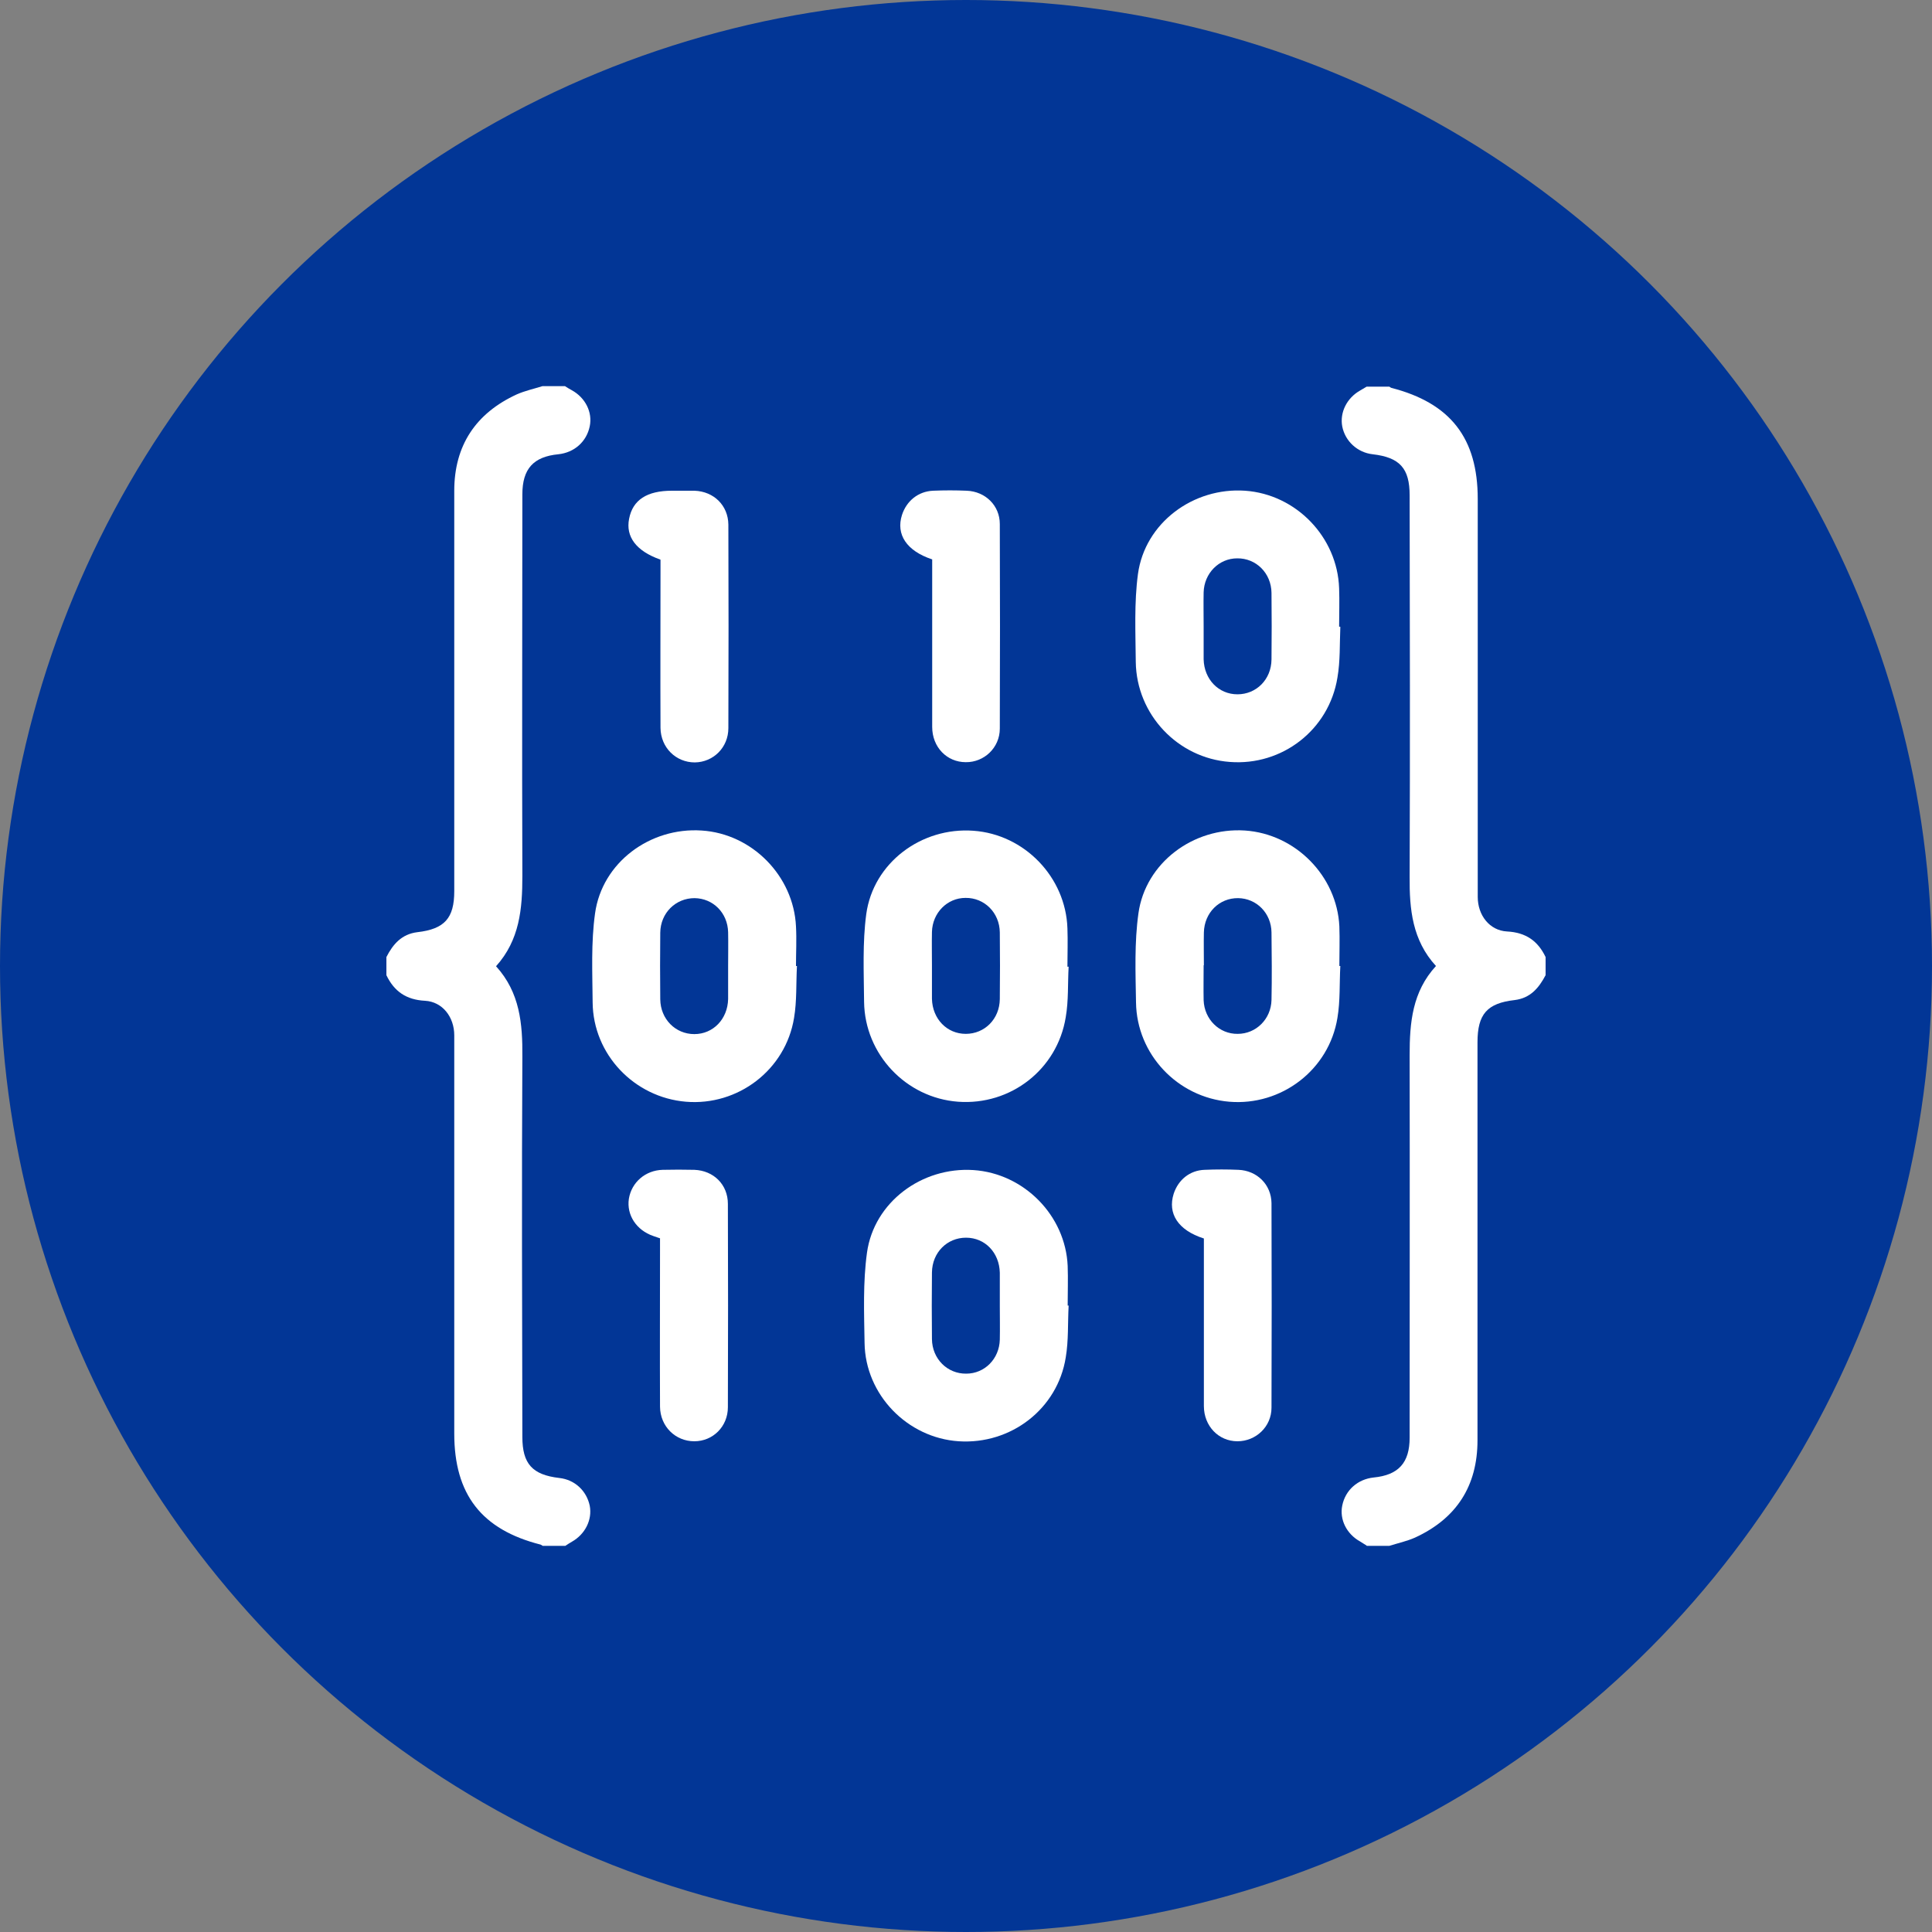
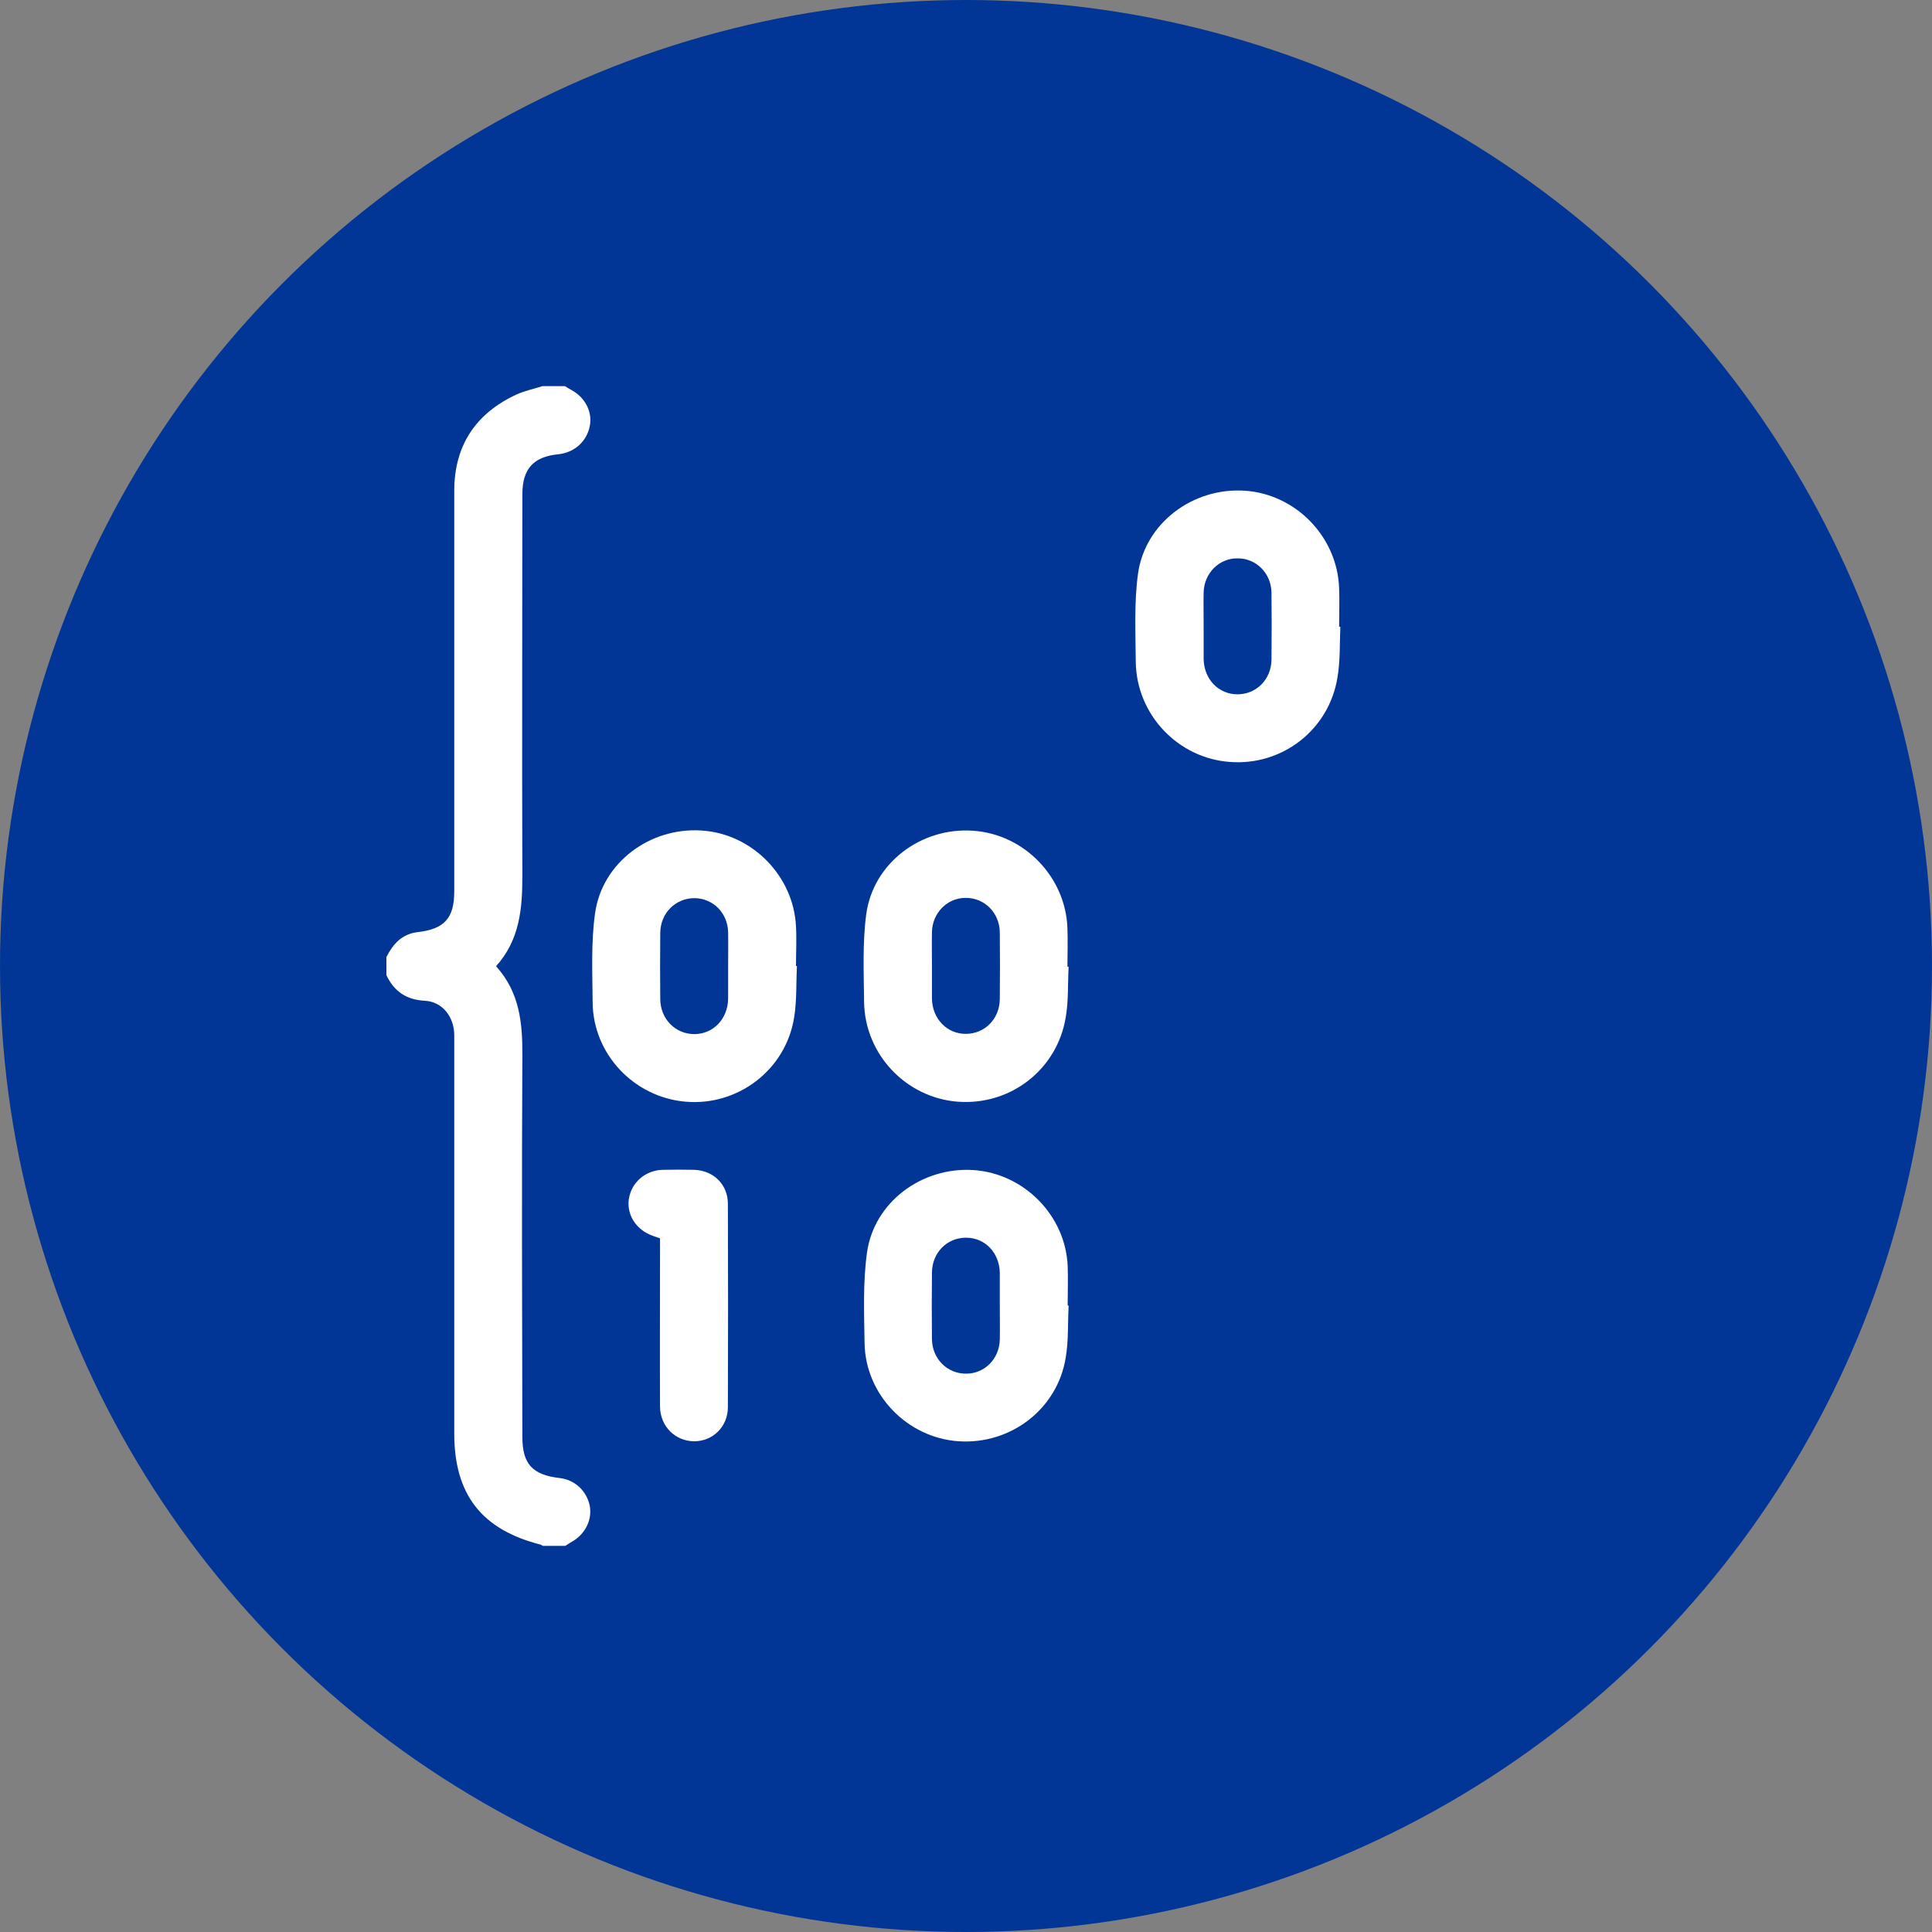
<svg xmlns="http://www.w3.org/2000/svg" id="Layer_2" data-name="Layer 2" viewBox="0 0 80 80">
  <rect x="0" y="0" width="80" height="80" fill="#808080" stroke="none" />
  <defs>
    <style>
      .cls-1 {
        fill: #fff;
      }

      .cls-2 {
        fill: #023696;
      }
    </style>
  </defs>
  <g id="Layer_2-2" data-name="Layer 2">
    <g>
      <circle class="cls-2" cx="40" cy="40" r="40" />
      <g>
        <path class="cls-1" d="M23.41,16c.09,.06,.18,.11,.27,.16,.56,.31,.86,.91,.74,1.49-.13,.64-.64,1.09-1.3,1.16-1.03,.1-1.49,.6-1.49,1.66,0,5.27-.02,10.53,0,15.8,0,1.36-.11,2.65-1.09,3.74,.99,1.09,1.1,2.38,1.09,3.74-.03,5.25-.01,10.5,0,15.75,0,1.11,.41,1.57,1.53,1.7,.64,.07,1.13,.53,1.26,1.15,.11,.58-.19,1.18-.74,1.49-.09,.05-.18,.11-.27,.17h-.94s-.05-.04-.08-.05c-2.45-.62-3.58-2.08-3.58-4.6,0-4.59,0-9.18,0-13.77,0-.91,0-1.81,0-2.72,0-.76-.49-1.39-1.21-1.43-.78-.04-1.28-.39-1.6-1.06v-.75c.27-.53,.63-.95,1.28-1.03,1.13-.13,1.53-.58,1.53-1.7,0-5.53,0-11.05,0-16.58,0-1.87,.89-3.21,2.59-3.99,.34-.15,.71-.23,1.06-.34,.31,0,.62,0,.94,0Z" />
-         <path class="cls-1" d="M56.59,64c-.09-.06-.18-.11-.27-.17-.56-.31-.86-.91-.74-1.49,.13-.64,.64-1.09,1.3-1.16,1.03-.1,1.49-.61,1.49-1.65,0-5.28,.01-10.56,0-15.84,0-1.35,.11-2.62,1.09-3.69-.98-1.07-1.1-2.35-1.09-3.69,.02-5.27,.01-10.53,0-15.8,0-1.12-.41-1.57-1.53-1.7-.63-.07-1.14-.54-1.26-1.15-.11-.58,.19-1.18,.74-1.49,.09-.05,.18-.11,.27-.16,.31,0,.62,0,.94,0,.03,.02,.05,.04,.08,.05,2.45,.63,3.58,2.08,3.58,4.6,0,4.43,0,8.87,0,13.3,0,1.06,0,2.12,0,3.18,0,.76,.49,1.39,1.21,1.43,.78,.04,1.28,.39,1.6,1.06v.75c-.28,.53-.63,.95-1.28,1.03-1.14,.13-1.54,.58-1.54,1.75,0,5.49,0,10.99,0,16.48,0,1.89-.87,3.24-2.59,4.03-.34,.15-.71,.23-1.06,.34h-.94Z" />
        <path class="cls-1" d="M55.5,25.96c-.03,.7,0,1.41-.12,2.1-.35,2.16-2.29,3.66-4.46,3.49-2.15-.16-3.86-1.96-3.89-4.14-.01-1.22-.07-2.45,.09-3.64,.29-2.12,2.29-3.6,4.44-3.45,2.11,.15,3.82,1.92,3.89,4.04,.02,.53,0,1.06,0,1.59h.04Zm-5.66-.02c0,.45,0,.9,0,1.36,.02,.83,.62,1.45,1.4,1.45,.78,0,1.4-.61,1.41-1.44,.01-.92,.01-1.84,0-2.76-.01-.82-.64-1.44-1.42-1.43-.76,0-1.37,.62-1.39,1.41-.01,.47,0,.93,0,1.4Z" />
        <path class="cls-1" d="M44.25,40.02c-.04,.7,0,1.41-.12,2.1-.35,2.16-2.28,3.66-4.46,3.5-2.15-.16-3.86-1.96-3.89-4.13-.01-1.22-.07-2.45,.09-3.64,.29-2.12,2.28-3.61,4.44-3.45,2.11,.15,3.82,1.92,3.89,4.04,.02,.53,0,1.06,0,1.59,.01,0,.03,0,.04,0Zm-5.66-.02c0,.45,0,.9,0,1.36,.02,.83,.62,1.45,1.4,1.45,.78,0,1.4-.61,1.41-1.44,.01-.92,.01-1.84,0-2.76-.01-.82-.64-1.44-1.42-1.43-.76,0-1.37,.62-1.39,1.41-.01,.47,0,.93,0,1.4Z" />
-         <path class="cls-1" d="M55.5,40c-.04,.72,0,1.44-.12,2.15-.35,2.15-2.32,3.65-4.48,3.47-2.14-.18-3.83-1.96-3.86-4.11-.02-1.23-.07-2.48,.1-3.69,.29-2.09,2.27-3.57,4.41-3.43,2.09,.14,3.81,1.88,3.91,3.97,.02,.55,0,1.09,0,1.64h.04Zm-5.66-.03c0,.48-.01,.97,0,1.45,.03,.79,.65,1.4,1.41,1.39,.76,0,1.38-.61,1.4-1.4,.02-.93,.01-1.87,0-2.8-.01-.8-.62-1.41-1.38-1.42-.78-.01-1.4,.6-1.42,1.42-.01,.45,0,.9,0,1.36Z" />
        <path class="cls-1" d="M44.25,54.06c-.04,.72,0,1.44-.12,2.15-.34,2.13-2.27,3.61-4.43,3.47-2.13-.14-3.87-1.93-3.9-4.07-.02-1.25-.07-2.51,.1-3.74,.29-2.09,2.27-3.56,4.41-3.42,2.09,.14,3.81,1.88,3.9,3.97,.02,.55,0,1.09,0,1.64,.01,0,.03,0,.04,0Zm-2.85,0c0-.45,0-.9,0-1.36-.02-.83-.61-1.45-1.4-1.45-.78,0-1.4,.61-1.41,1.44-.01,.92-.01,1.84,0,2.76,.01,.82,.64,1.44,1.42,1.43,.76,0,1.37-.61,1.39-1.41,.01-.47,0-.93,0-1.4Z" />
        <path class="cls-1" d="M33,40c-.04,.72,0,1.44-.12,2.15-.35,2.15-2.32,3.65-4.48,3.47-2.14-.18-3.84-1.96-3.86-4.11-.01-1.23-.07-2.48,.1-3.69,.29-2.1,2.27-3.57,4.41-3.43,2.09,.13,3.81,1.88,3.91,3.97,.03,.55,0,1.09,0,1.64,.01,0,.03,0,.04,0Zm-2.85,0c0-.47,.01-.93,0-1.4-.02-.8-.62-1.4-1.39-1.41-.78,0-1.41,.61-1.42,1.43-.01,.92-.01,1.84,0,2.76,.01,.82,.63,1.44,1.41,1.44,.78,0,1.38-.62,1.4-1.45,0-.45,0-.9,0-1.36Z" />
        <path class="cls-1" d="M27.34,51.28c-.11-.04-.2-.07-.29-.1-.7-.24-1.11-.87-1.01-1.54,.11-.68,.68-1.18,1.4-1.2,.44-.01,.87-.01,1.31,0,.8,.03,1.39,.61,1.39,1.41,.01,2.81,.01,5.62,0,8.42,0,.8-.62,1.41-1.39,1.41-.78,0-1.41-.61-1.42-1.43-.01-2.15,0-4.31,0-6.46,0-.17,0-.34,0-.51Z" />
-         <path class="cls-1" d="M27.34,23.17c-.99-.35-1.44-.94-1.29-1.69,.15-.78,.74-1.16,1.77-1.16,.31,0,.62,0,.94,0,.8,.03,1.39,.61,1.4,1.4,.01,2.81,.01,5.62,0,8.43,0,.8-.62,1.41-1.39,1.42-.78,0-1.41-.61-1.42-1.43-.01-2.15,0-4.31,0-6.46,0-.17,0-.34,0-.5Z" />
-         <path class="cls-1" d="M38.59,23.16c-1.05-.35-1.5-1.03-1.24-1.84,.19-.58,.67-.97,1.28-1,.47-.02,.94-.02,1.4,0,.77,.03,1.37,.61,1.37,1.38,.01,2.82,.01,5.65,0,8.47,0,.79-.65,1.4-1.41,1.39-.78,0-1.39-.62-1.39-1.46,0-2.14,0-4.27,0-6.41,0-.17,0-.34,0-.53Z" />
-         <path class="cls-1" d="M49.84,51.28c-1.06-.34-1.5-1.03-1.24-1.85,.19-.58,.67-.97,1.28-.99,.47-.02,.94-.02,1.4,0,.77,.03,1.36,.61,1.37,1.38,.01,2.82,.01,5.65,0,8.47,0,.79-.65,1.39-1.41,1.39-.78,0-1.39-.63-1.39-1.46,0-2.14,0-4.27,0-6.41,0-.17,0-.34,0-.53Z" />
      </g>
    </g>
  </g>
</svg>